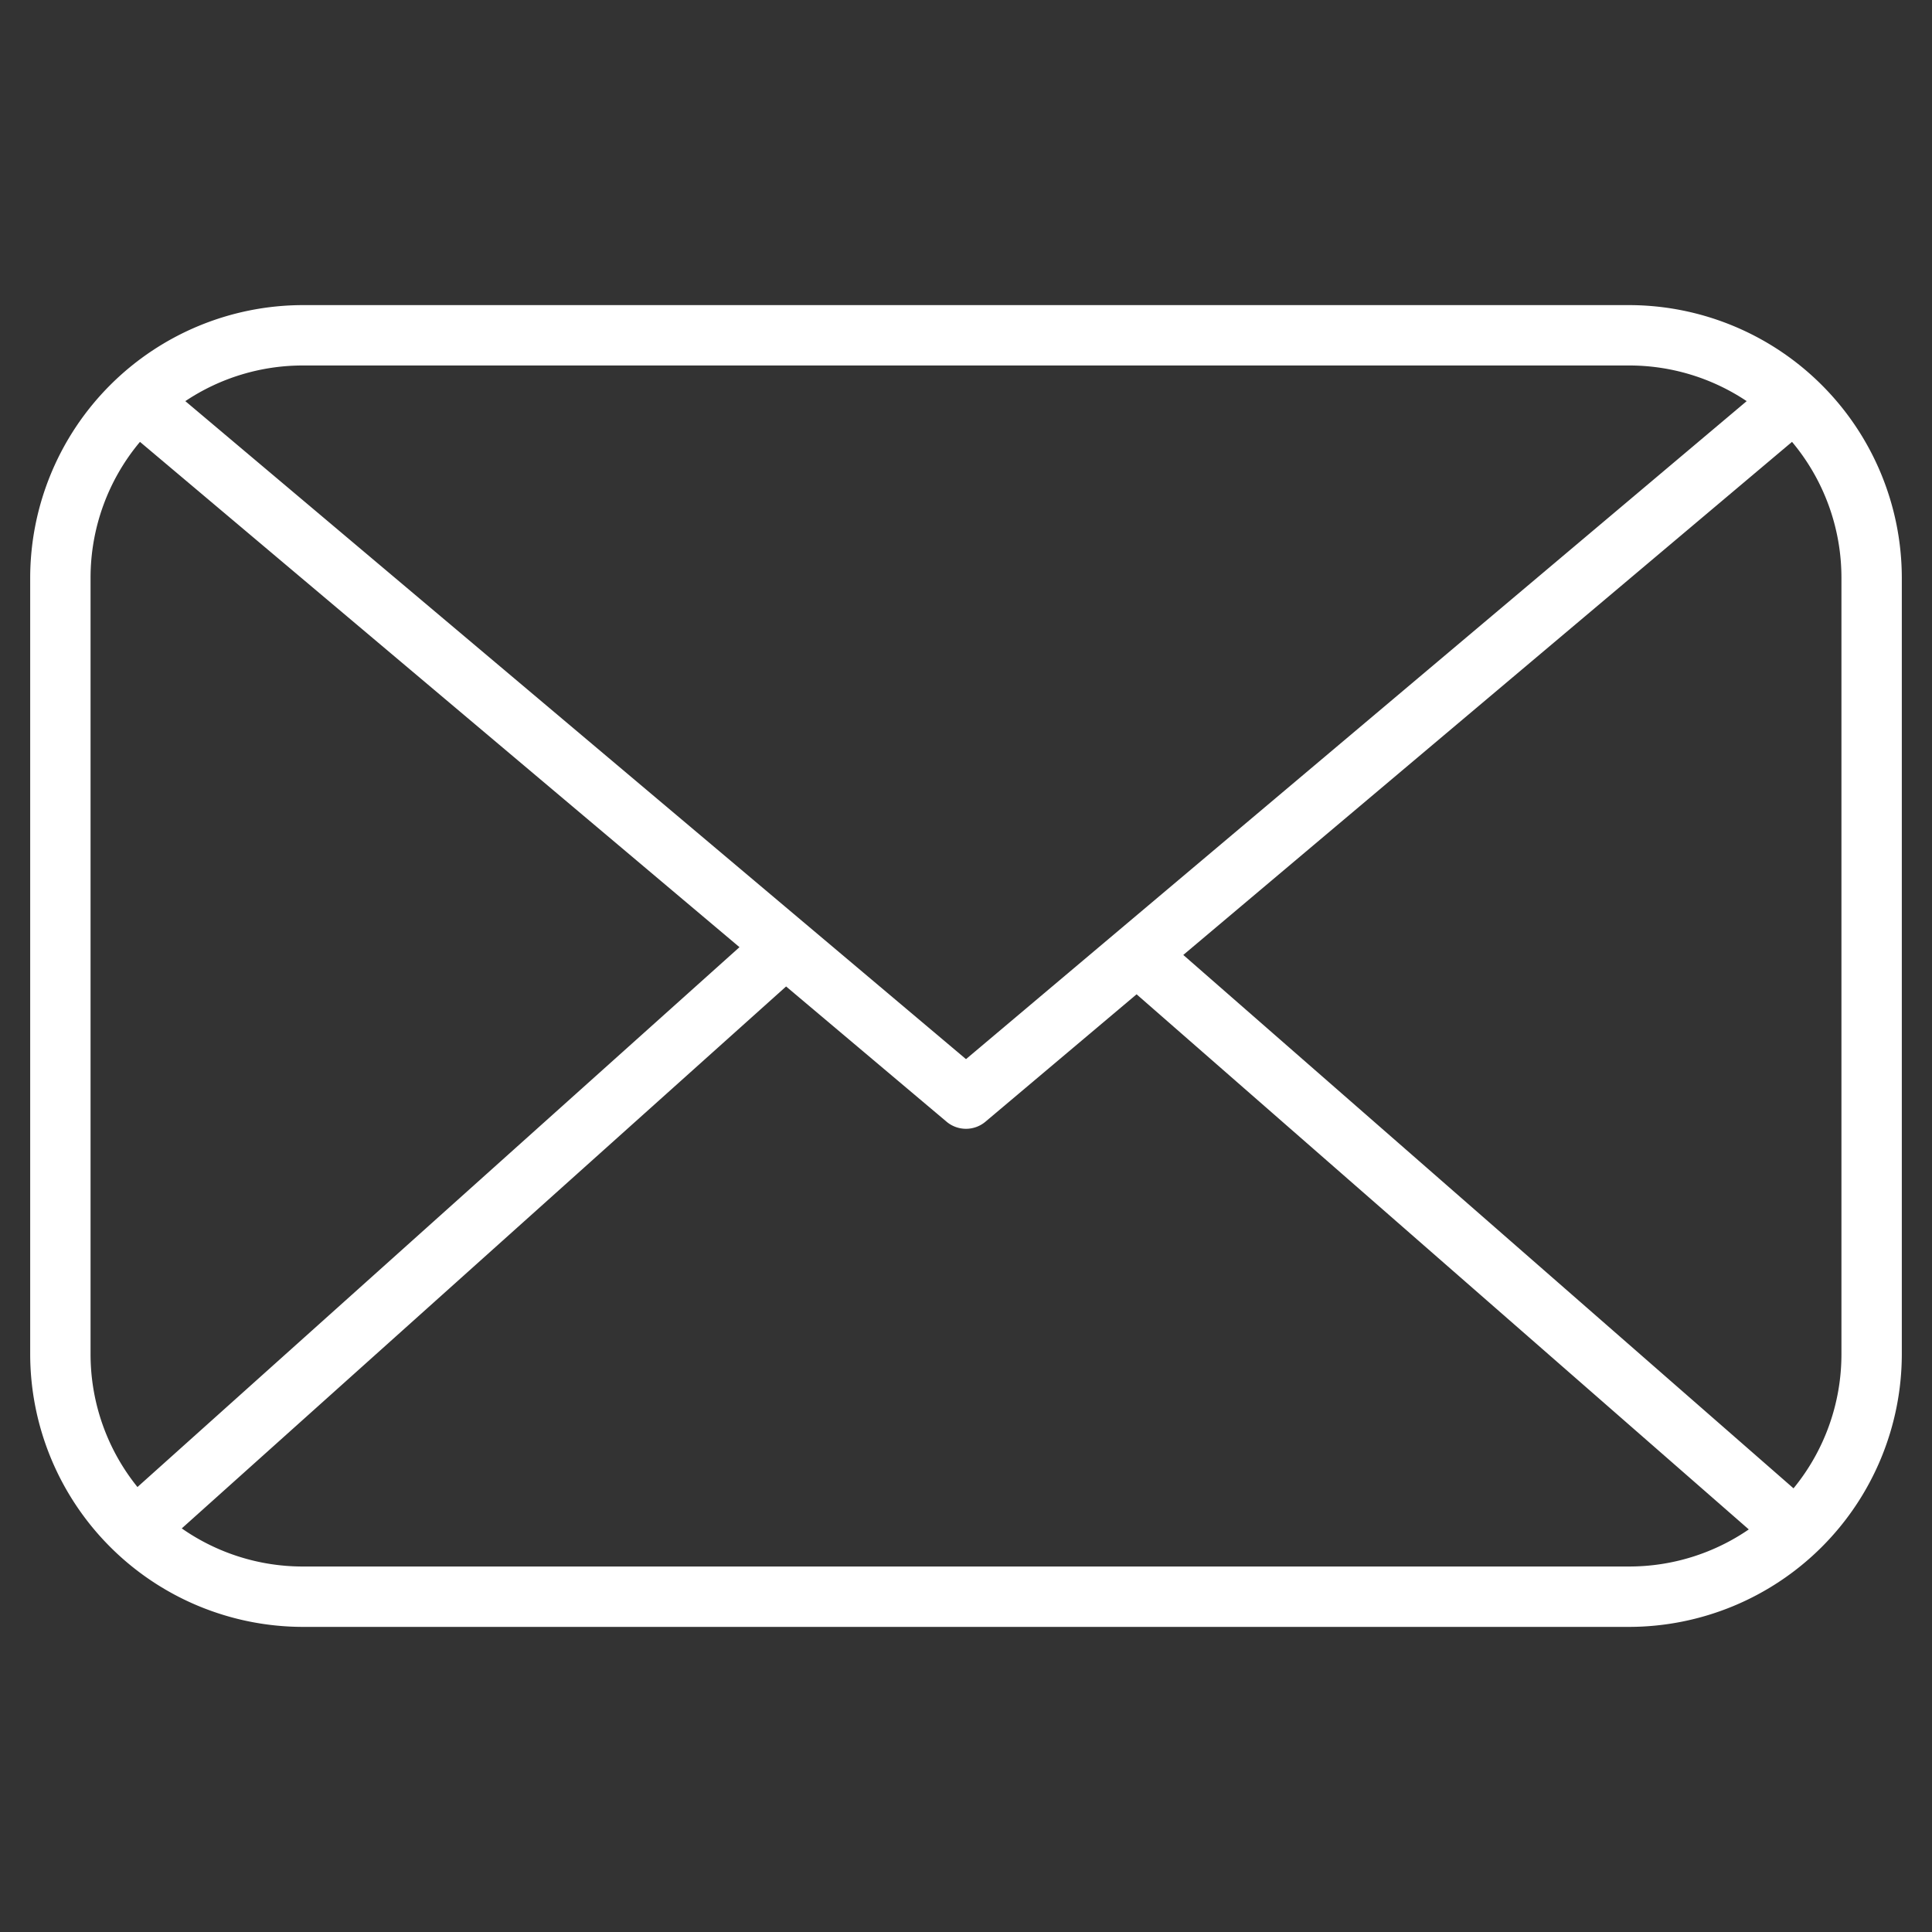
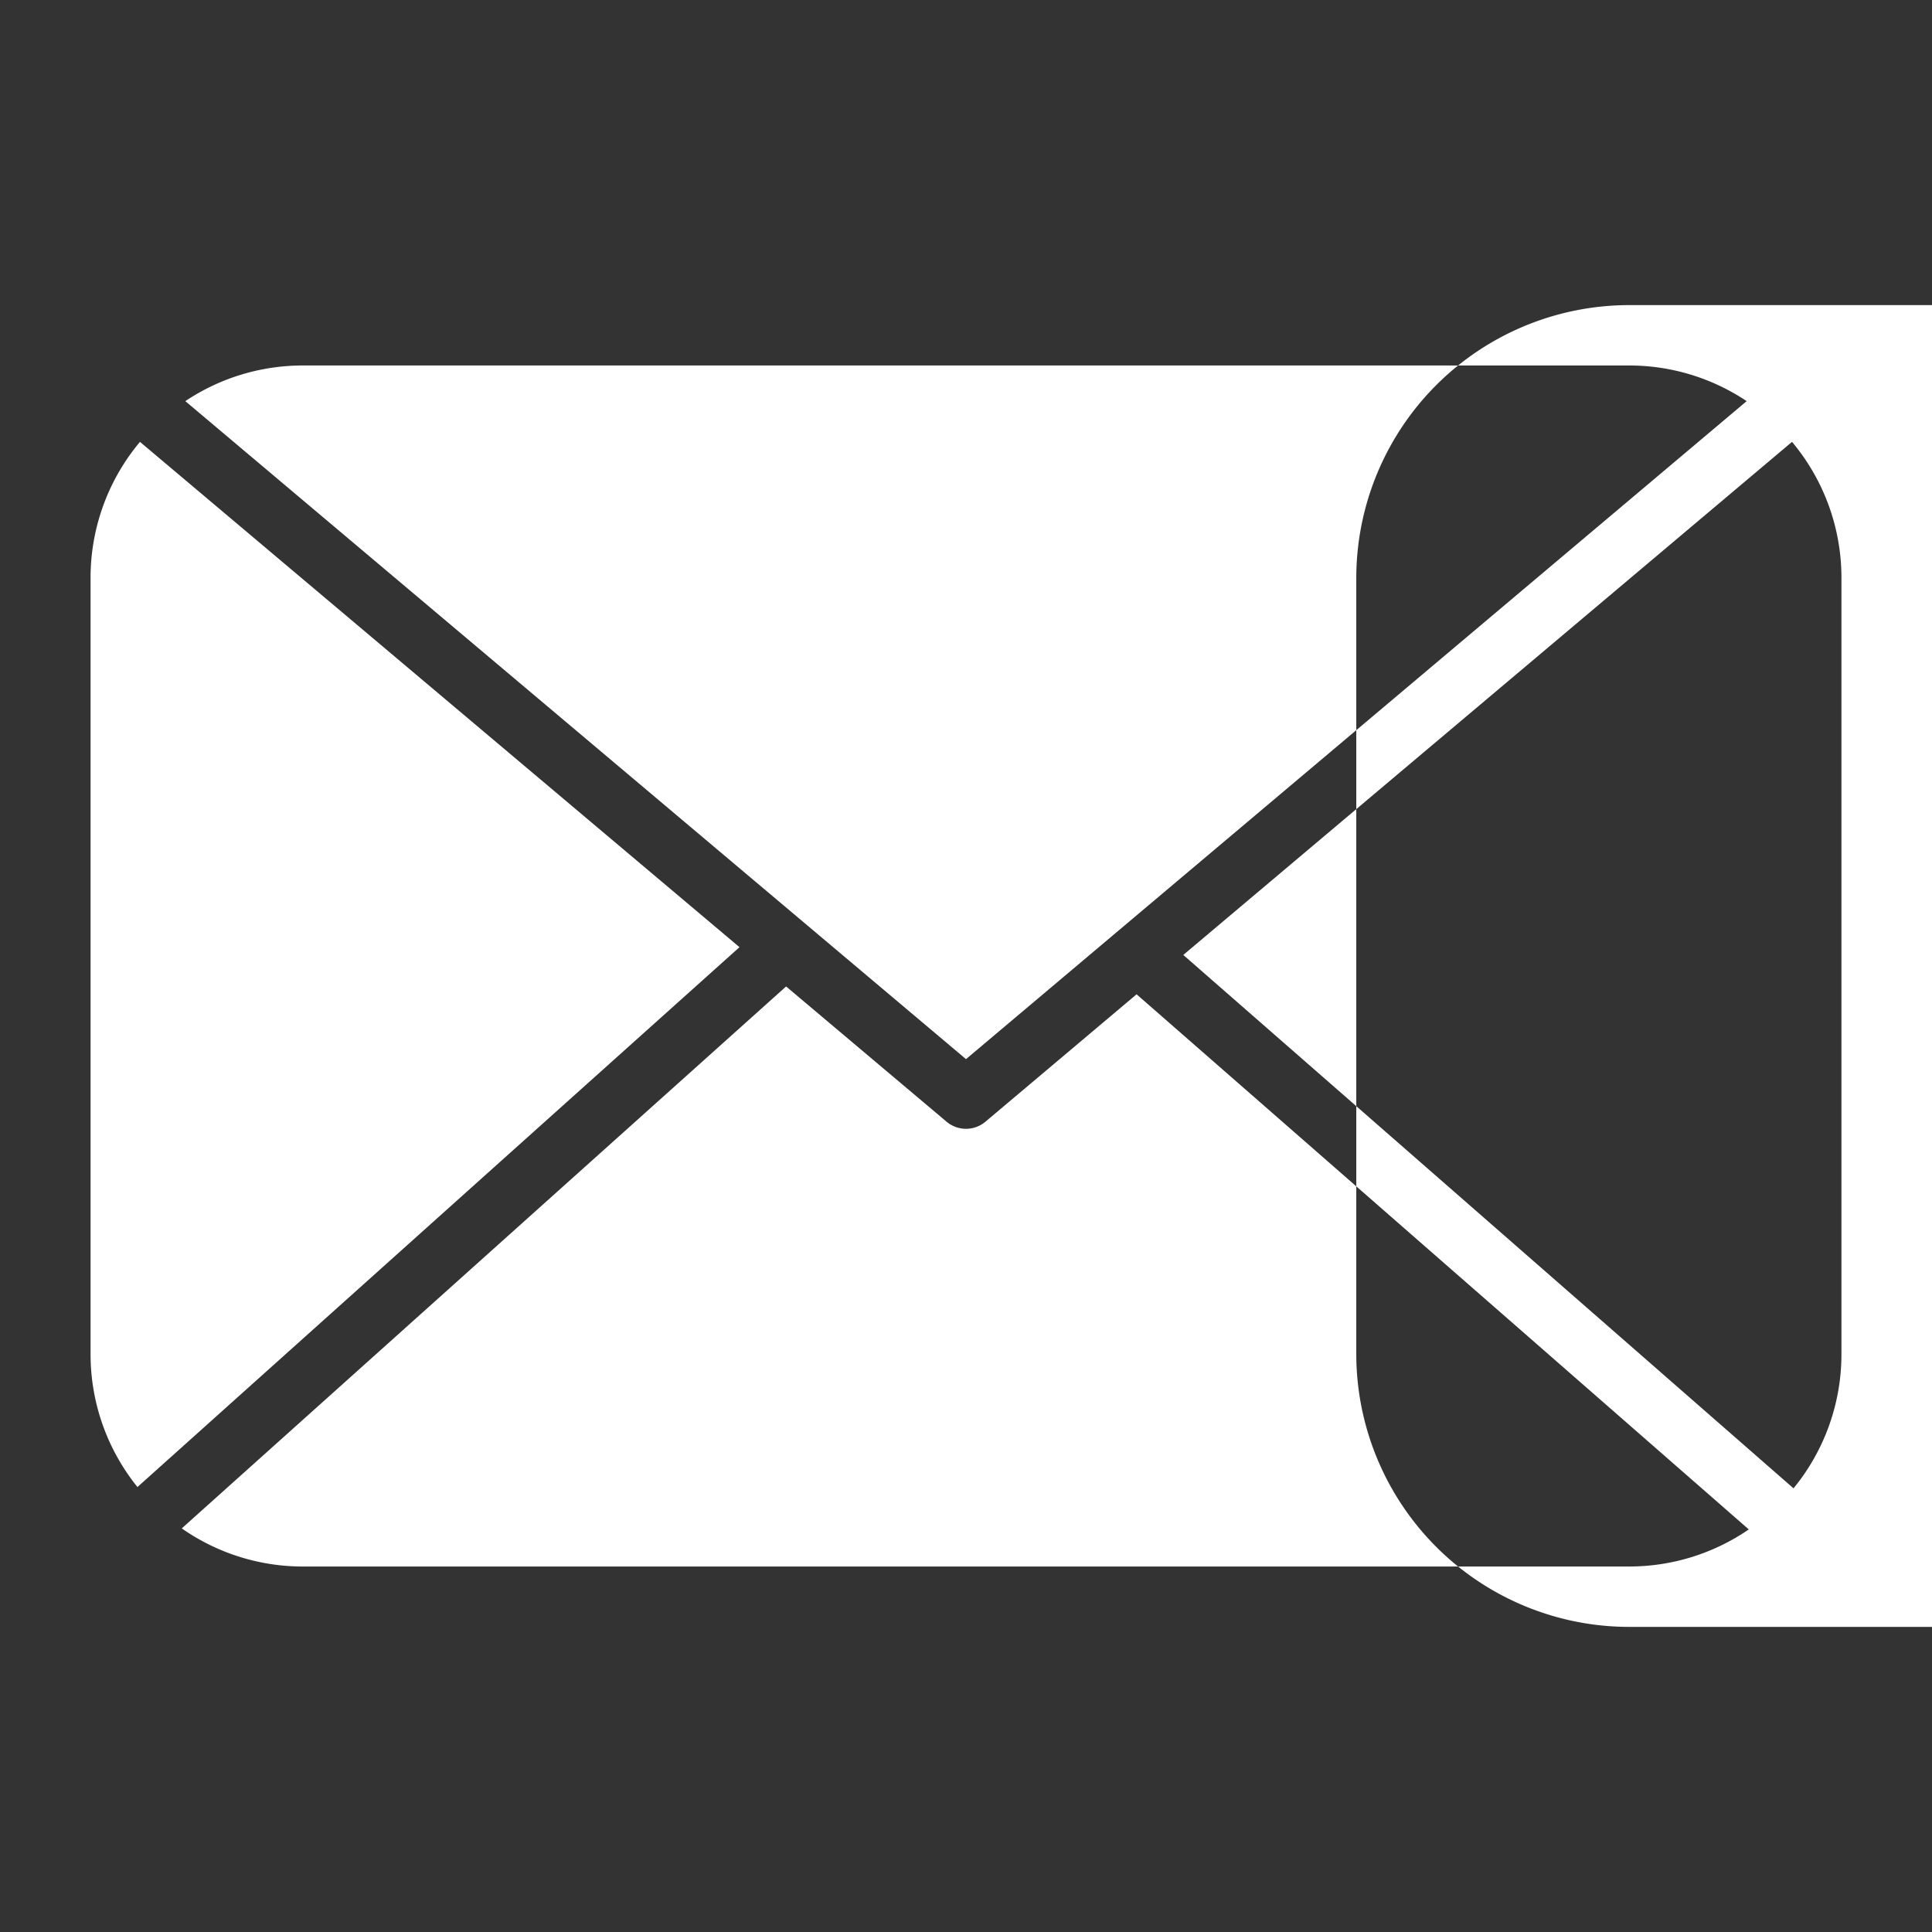
<svg xmlns="http://www.w3.org/2000/svg" id="Layer_1" viewBox="0 0 512 512" data-name="Layer 1">
  <rect x="0" y="0" width="512" height="512" fill="#333333" stroke="none" />
-   <path d="m431.715 80.857h-351.43a72.367 72.367 0 0 0 -72.285 72.285v205.716a72.367 72.367 0 0 0 72.285 72.285h351.43a72.367 72.367 0 0 0 72.285-72.285v-205.716a72.367 72.367 0 0 0 -72.285-72.285zm0 16a55.955 55.955 0 0 1 31.171 9.448l-206.886 174.376-206.886-174.376a55.955 55.955 0 0 1 31.171-9.448zm-407.715 56.285a56.026 56.026 0 0 1 13.094-36.042l158.877 133.91-159.543 143.069a56 56 0 0 1 -12.428-35.221zm56.285 262a55.956 55.956 0 0 1 -32.116-10.1l160.156-143.619 42.519 35.837a8 8 0 0 0 10.312 0l40.051-33.76 162.24 141.812a55.956 55.956 0 0 1 -31.732 9.828zm407.715-56.284a56.017 56.017 0 0 1 -12.7 35.567l-161.717-141.354 161.322-135.971a56.026 56.026 0 0 1 13.095 36.042z" fill="#000000" style="fill: rgb(255, 255, 255);" />
+   <path d="m431.715 80.857a72.367 72.367 0 0 0 -72.285 72.285v205.716a72.367 72.367 0 0 0 72.285 72.285h351.43a72.367 72.367 0 0 0 72.285-72.285v-205.716a72.367 72.367 0 0 0 -72.285-72.285zm0 16a55.955 55.955 0 0 1 31.171 9.448l-206.886 174.376-206.886-174.376a55.955 55.955 0 0 1 31.171-9.448zm-407.715 56.285a56.026 56.026 0 0 1 13.094-36.042l158.877 133.91-159.543 143.069a56 56 0 0 1 -12.428-35.221zm56.285 262a55.956 55.956 0 0 1 -32.116-10.1l160.156-143.619 42.519 35.837a8 8 0 0 0 10.312 0l40.051-33.76 162.24 141.812a55.956 55.956 0 0 1 -31.732 9.828zm407.715-56.284a56.017 56.017 0 0 1 -12.7 35.567l-161.717-141.354 161.322-135.971a56.026 56.026 0 0 1 13.095 36.042z" fill="#000000" style="fill: rgb(255, 255, 255);" />
</svg>